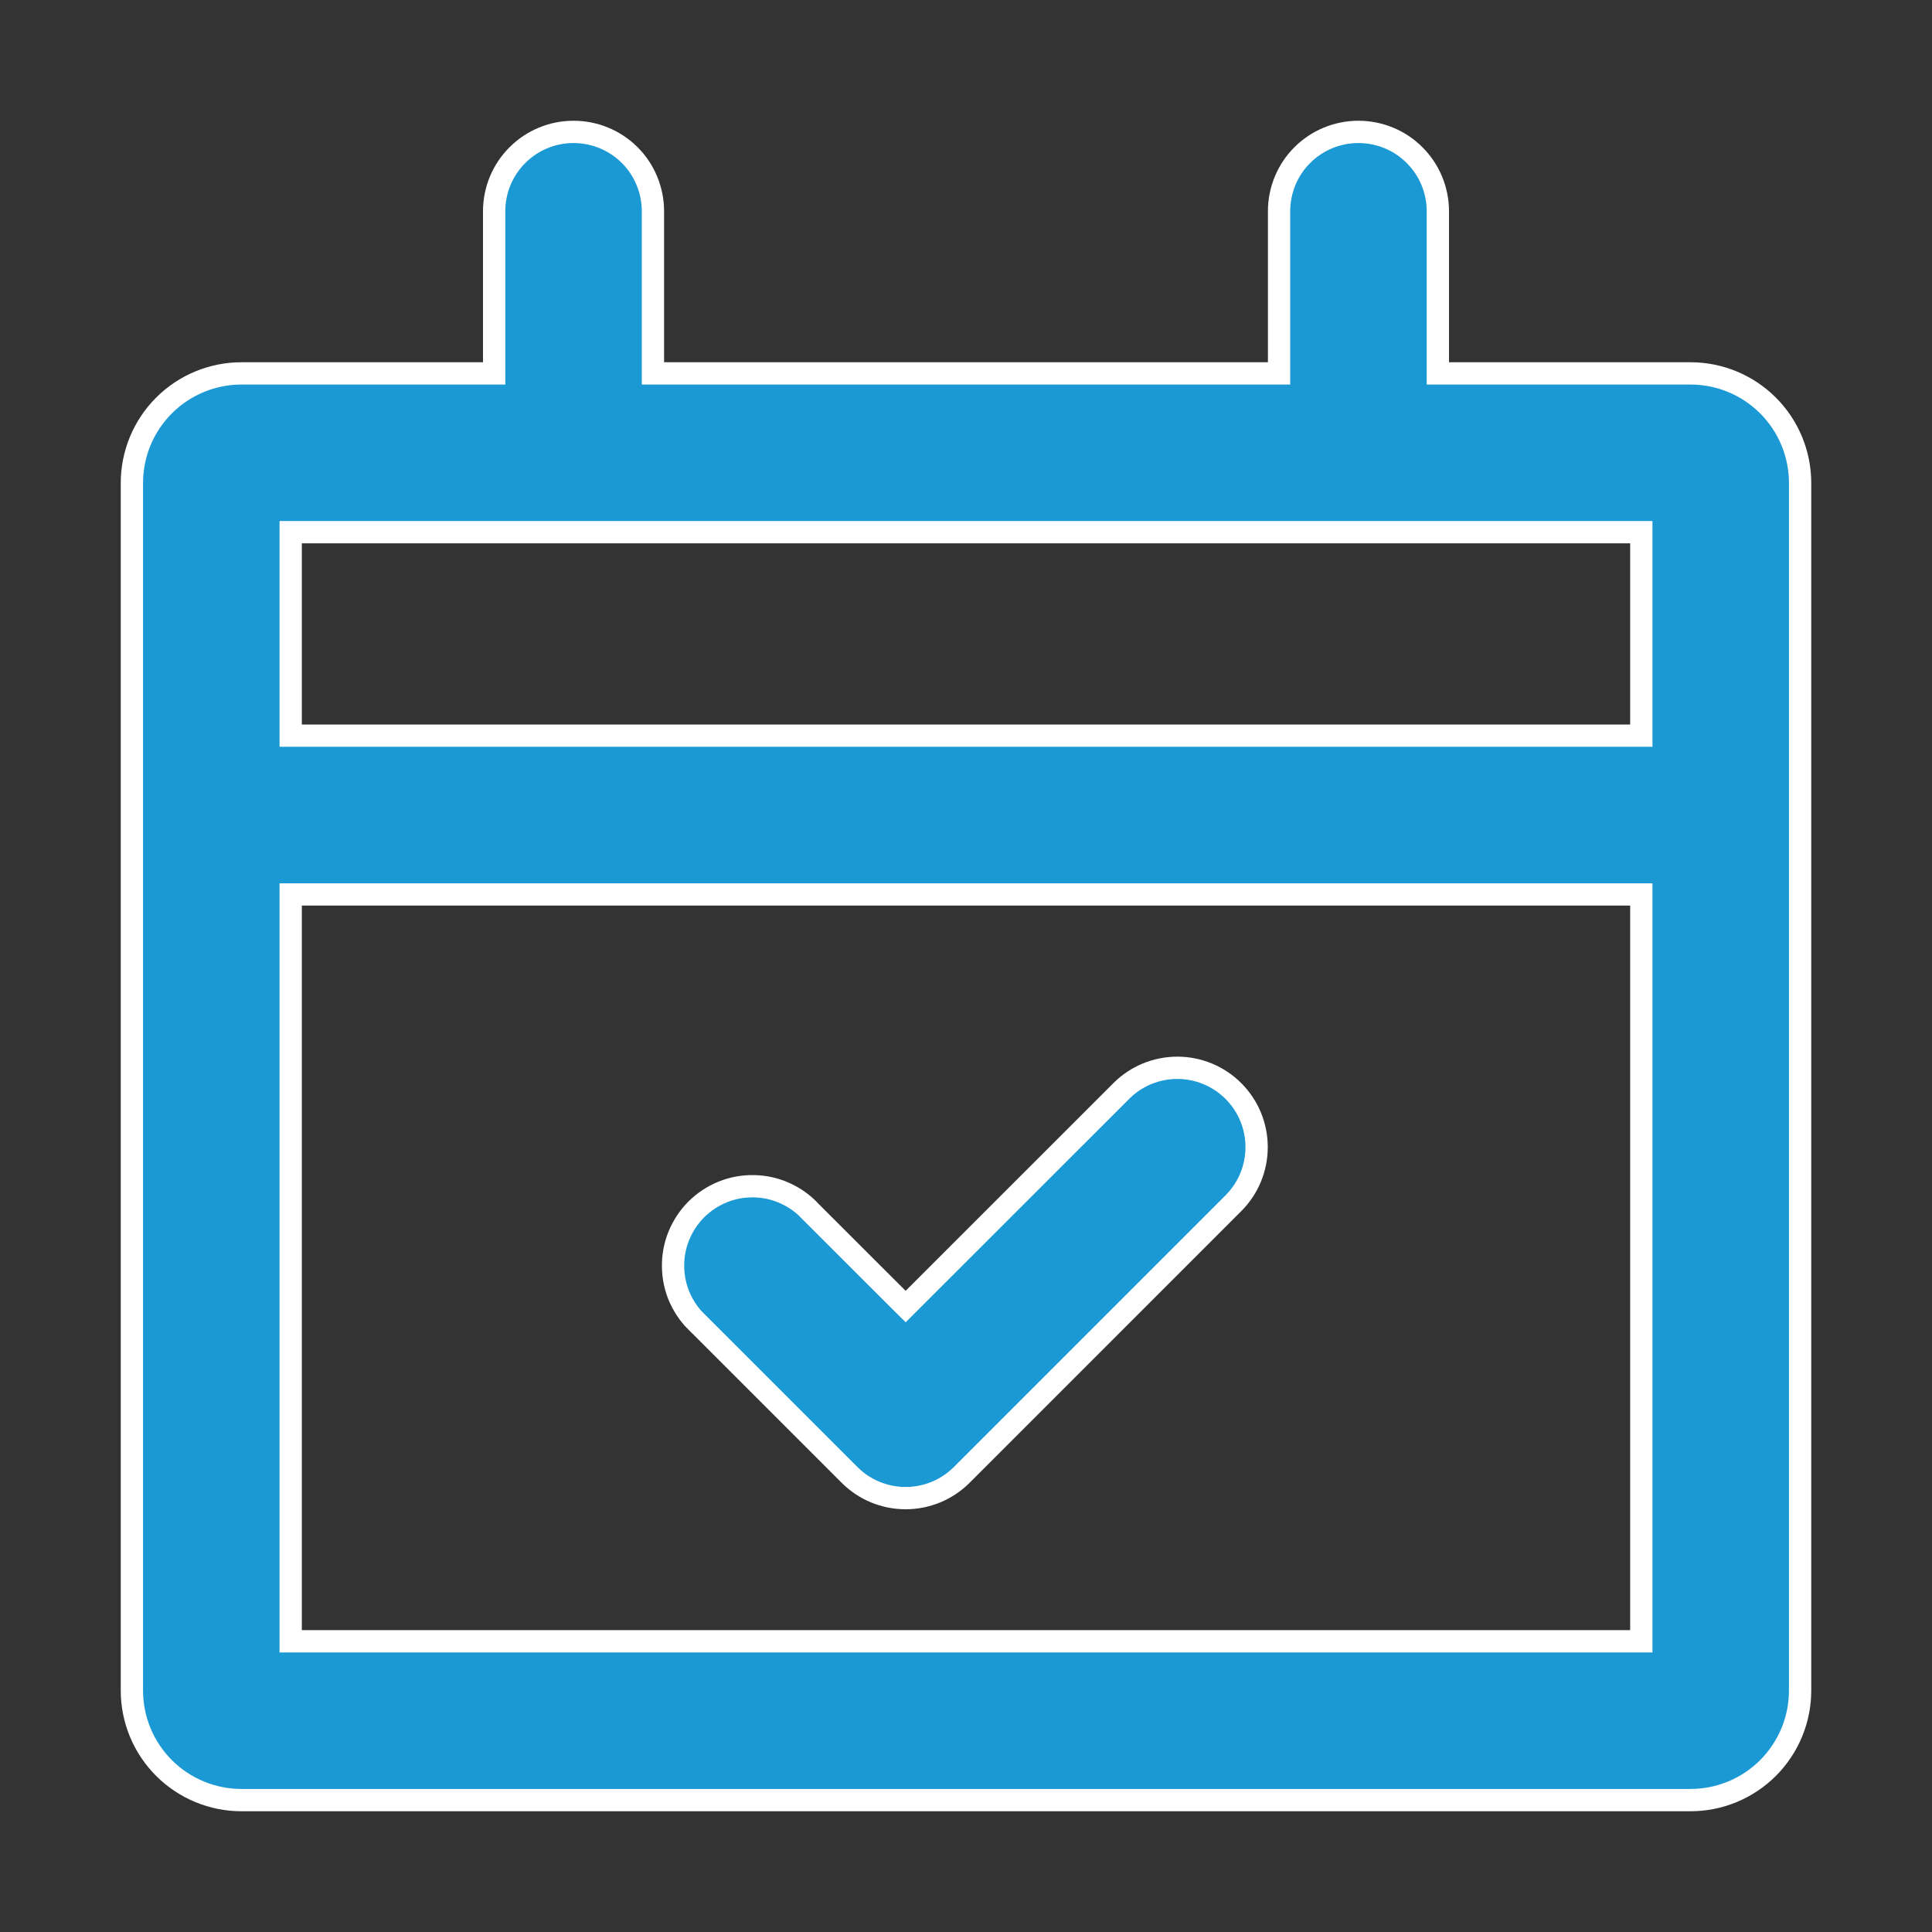
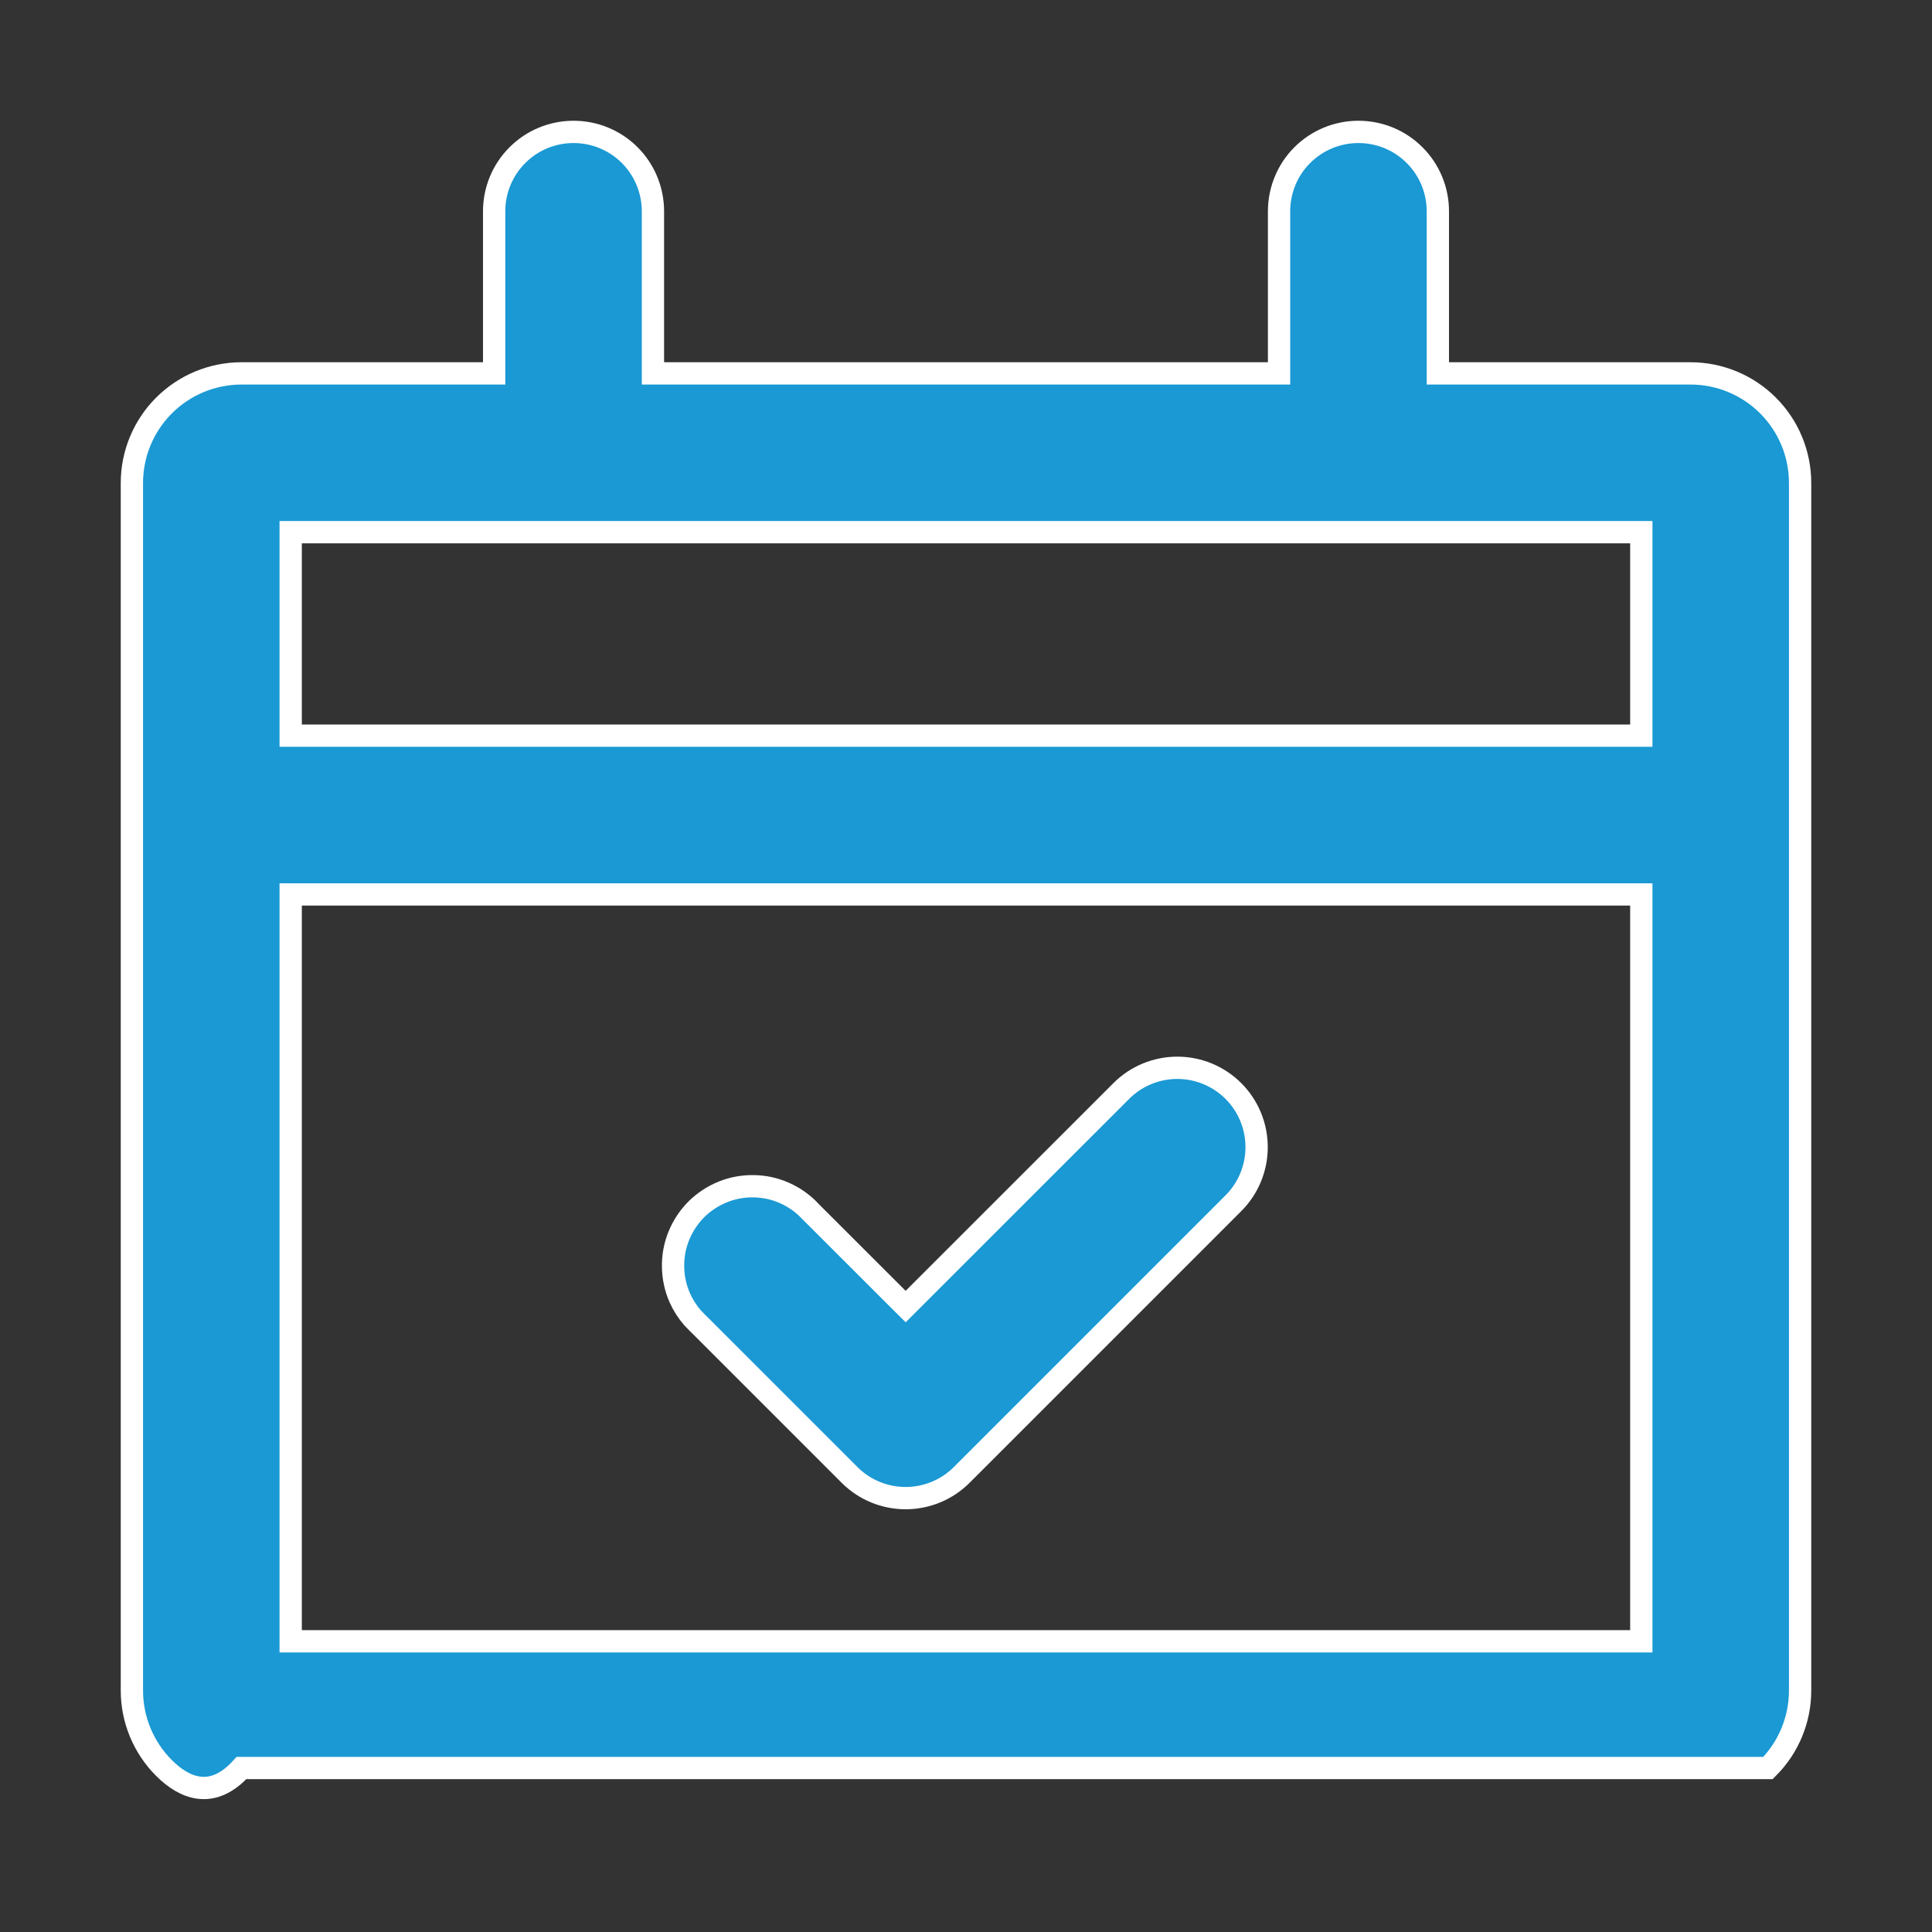
<svg xmlns="http://www.w3.org/2000/svg" width="26" height="26" viewBox="0 0 26 26" fill="none">
  <rect x="0" y="0" width="26" height="26" fill="#333333" stroke="none" />
-   <path d="M18.281 1.775C18.565 1.775 18.837 1.887 19.037 2.088C19.238 2.288 19.35 2.56 19.35 2.844V5.025H22.75C23.141 5.025 23.516 5.18 23.793 5.457C24.07 5.734 24.225 6.109 24.225 6.5V22.75C24.225 23.141 24.07 23.516 23.793 23.793C23.516 24.07 23.141 24.225 22.75 24.225H3.25C2.859 24.225 2.484 24.07 2.207 23.793C1.93 23.516 1.775 23.141 1.775 22.75V6.5C1.775 6.109 1.93 5.734 2.207 5.457C2.484 5.18 2.859 5.025 3.25 5.025H6.65V2.844C6.65 2.56 6.762 2.288 6.963 2.088C7.163 1.887 7.435 1.775 7.719 1.775C8.002 1.775 8.274 1.887 8.475 2.088C8.675 2.288 8.787 2.56 8.787 2.844V5.025H17.213V2.844C17.213 2.56 17.325 2.288 17.525 2.088C17.726 1.887 17.998 1.775 18.281 1.775ZM3.912 22.088H22.088V12.037H3.912V22.088ZM15.844 14.37C16.127 14.37 16.398 14.482 16.599 14.683C16.799 14.883 16.911 15.154 16.911 15.438C16.911 15.721 16.799 15.992 16.599 16.192L12.942 19.849C12.742 20.049 12.471 20.161 12.188 20.161C11.904 20.161 11.633 20.049 11.433 19.849L9.401 17.817L9.397 17.814L9.322 17.737C9.252 17.657 9.193 17.565 9.149 17.467C9.091 17.336 9.06 17.194 9.058 17.051C9.055 16.907 9.081 16.765 9.135 16.632C9.189 16.499 9.269 16.378 9.37 16.276C9.472 16.175 9.593 16.095 9.726 16.041C9.859 15.987 10.001 15.961 10.145 15.964C10.288 15.966 10.43 15.997 10.56 16.056C10.691 16.114 10.809 16.198 10.907 16.303V16.304L12.081 17.477L12.188 17.583L12.294 17.477L15.089 14.683C15.289 14.482 15.561 14.37 15.844 14.37ZM3.912 9.9H22.088V7.162H3.912V9.9Z" fill="#1A99D4" stroke="white" stroke-width="0.3" />
+   <path d="M18.281 1.775C18.565 1.775 18.837 1.887 19.037 2.088C19.238 2.288 19.35 2.56 19.35 2.844V5.025H22.75C23.141 5.025 23.516 5.18 23.793 5.457C24.07 5.734 24.225 6.109 24.225 6.5V22.75C24.225 23.141 24.07 23.516 23.793 23.793H3.25C2.859 24.225 2.484 24.07 2.207 23.793C1.93 23.516 1.775 23.141 1.775 22.75V6.5C1.775 6.109 1.93 5.734 2.207 5.457C2.484 5.18 2.859 5.025 3.25 5.025H6.65V2.844C6.65 2.56 6.762 2.288 6.963 2.088C7.163 1.887 7.435 1.775 7.719 1.775C8.002 1.775 8.274 1.887 8.475 2.088C8.675 2.288 8.787 2.56 8.787 2.844V5.025H17.213V2.844C17.213 2.56 17.325 2.288 17.525 2.088C17.726 1.887 17.998 1.775 18.281 1.775ZM3.912 22.088H22.088V12.037H3.912V22.088ZM15.844 14.37C16.127 14.37 16.398 14.482 16.599 14.683C16.799 14.883 16.911 15.154 16.911 15.438C16.911 15.721 16.799 15.992 16.599 16.192L12.942 19.849C12.742 20.049 12.471 20.161 12.188 20.161C11.904 20.161 11.633 20.049 11.433 19.849L9.401 17.817L9.397 17.814L9.322 17.737C9.252 17.657 9.193 17.565 9.149 17.467C9.091 17.336 9.06 17.194 9.058 17.051C9.055 16.907 9.081 16.765 9.135 16.632C9.189 16.499 9.269 16.378 9.37 16.276C9.472 16.175 9.593 16.095 9.726 16.041C9.859 15.987 10.001 15.961 10.145 15.964C10.288 15.966 10.43 15.997 10.56 16.056C10.691 16.114 10.809 16.198 10.907 16.303V16.304L12.081 17.477L12.188 17.583L12.294 17.477L15.089 14.683C15.289 14.482 15.561 14.37 15.844 14.37ZM3.912 9.9H22.088V7.162H3.912V9.9Z" fill="#1A99D4" stroke="white" stroke-width="0.3" />
</svg>